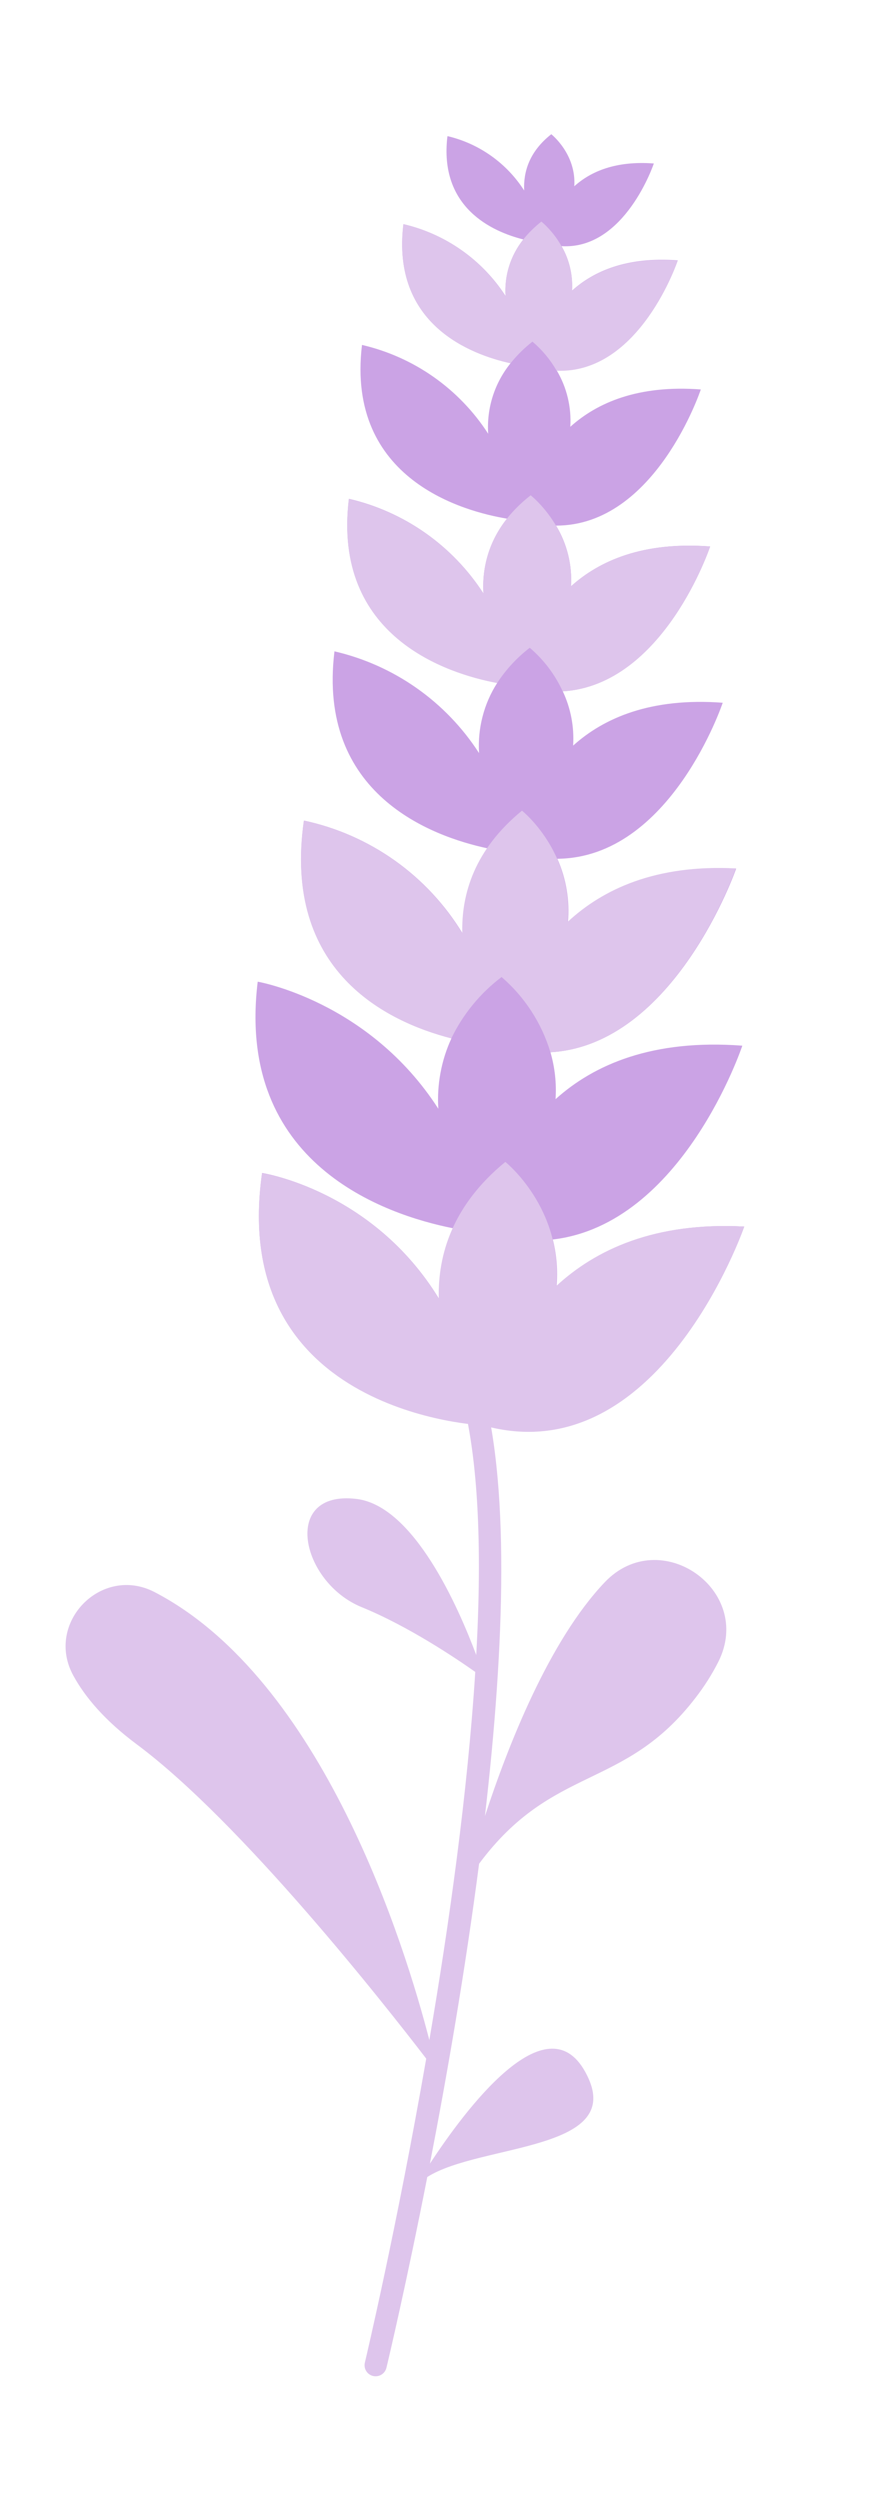
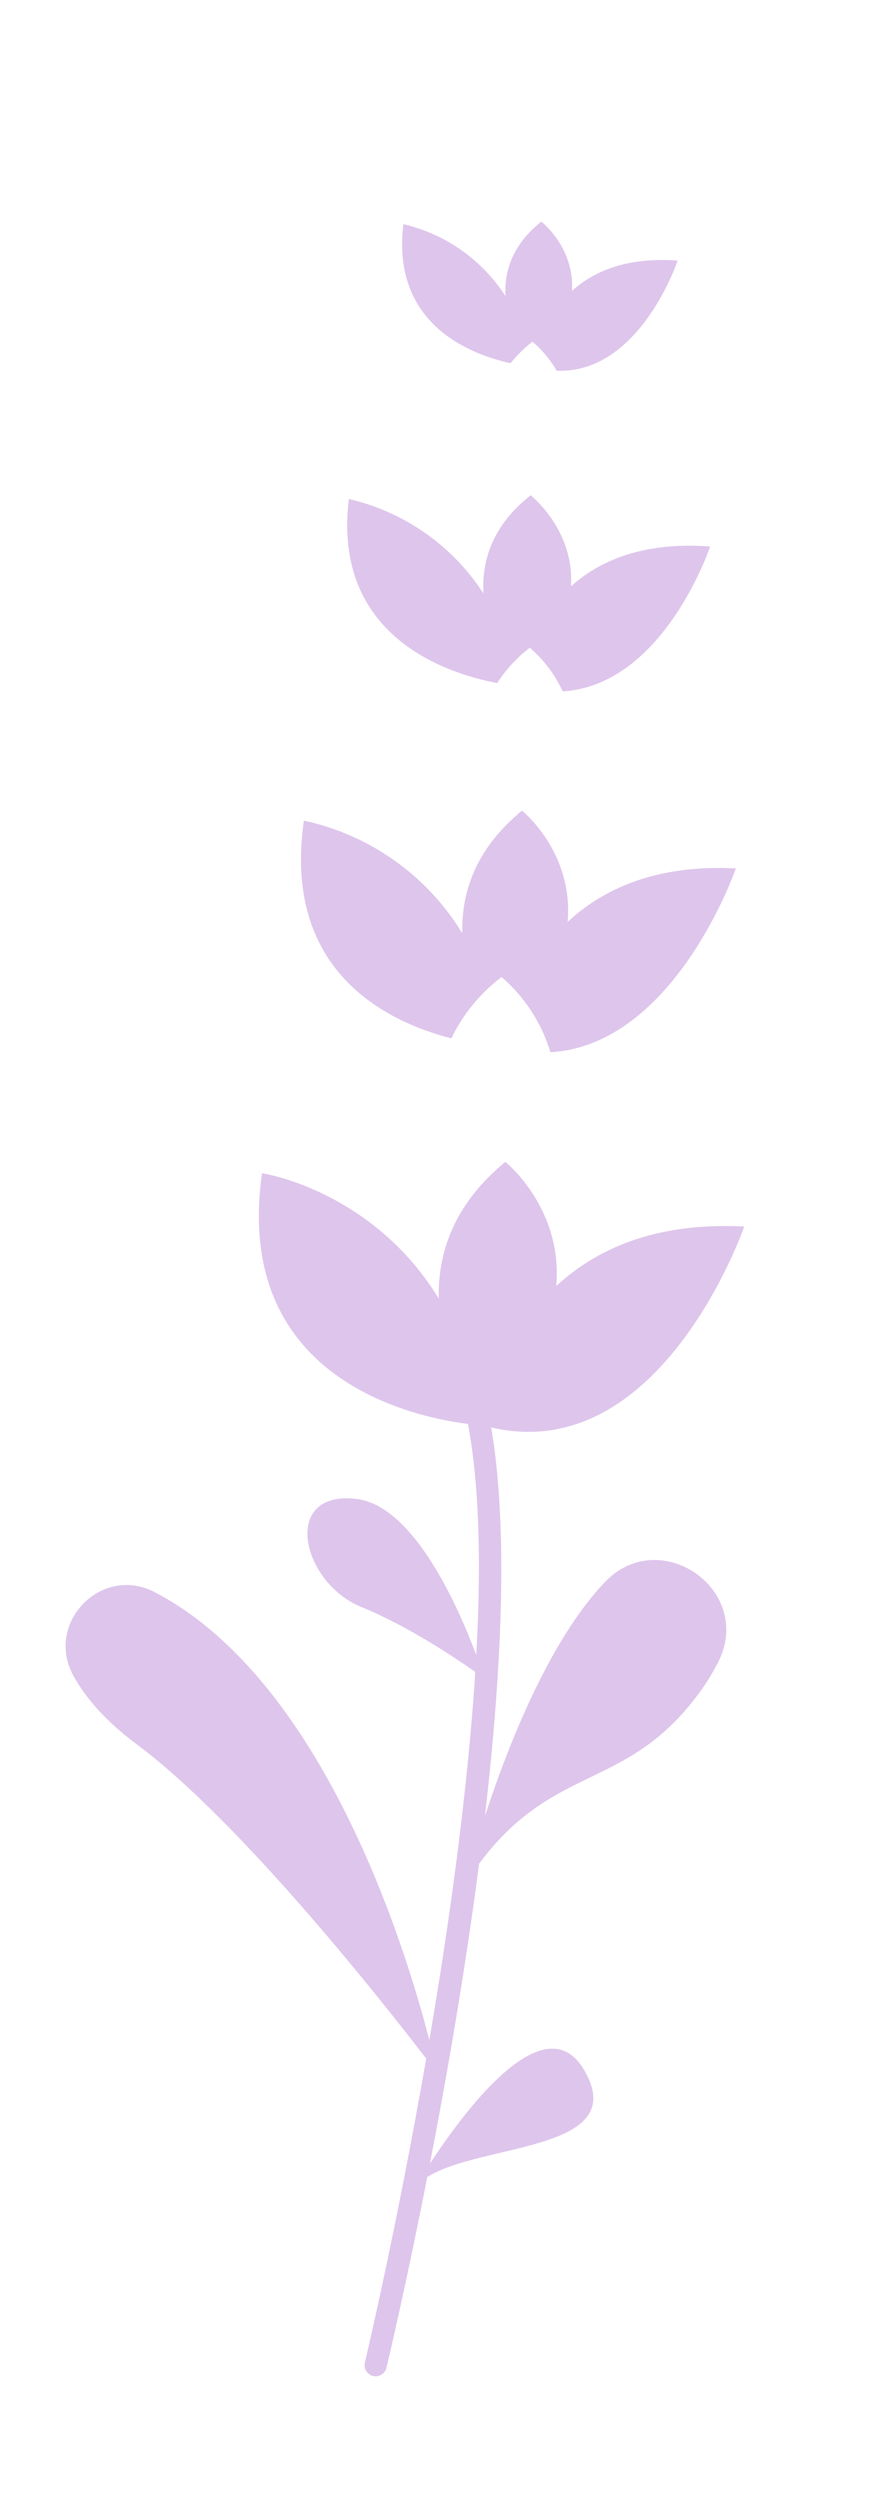
<svg xmlns="http://www.w3.org/2000/svg" width="350" zoomAndPan="magnify" viewBox="0 0 262.5 750" height="1000" preserveAspectRatio="xMidYMid meet" version="1.0">
  <defs>
    <clipPath id="be3bfa32e0">
      <path d="M 19 411 L 219 411 L 219 713 L 19 713 Z M 19 411 " clip-rule="nonzero" />
    </clipPath>
    <clipPath id="7baf98ad66">
      <path d="M 146.441 19.559 L 449.957 195.852 L 139.938 729.598 L -163.578 553.305 Z M 146.441 19.559 " clip-rule="nonzero" />
    </clipPath>
    <clipPath id="3243178de7">
      <path d="M 450.23 196.012 L 146.715 19.719 L -163.305 553.465 L 140.211 729.758 Z M 450.23 196.012 " clip-rule="nonzero" />
    </clipPath>
    <clipPath id="0f07cfa9fe">
-       <path d="M 76 40 L 224 40 L 224 430 L 76 430 Z M 76 40 " clip-rule="nonzero" />
-     </clipPath>
+       </clipPath>
    <clipPath id="1e5e2a726c">
      <path d="M 146.441 19.559 L 449.957 195.852 L 139.938 729.598 L -163.578 553.305 Z M 146.441 19.559 " clip-rule="nonzero" />
    </clipPath>
    <clipPath id="06254a418a">
      <path d="M 450.23 196.012 L 146.715 19.719 L -163.305 553.465 L 140.211 729.758 Z M 450.23 196.012 " clip-rule="nonzero" />
    </clipPath>
    <clipPath id="4a118e1c30">
      <path d="M 77 66 L 224 66 L 224 430 L 77 430 Z M 77 66 " clip-rule="nonzero" />
    </clipPath>
    <clipPath id="8ca48c86b0">
      <path d="M 146.441 19.559 L 449.957 195.852 L 139.938 729.598 L -163.578 553.305 Z M 146.441 19.559 " clip-rule="nonzero" />
    </clipPath>
    <clipPath id="fb425bceb8">
-       <path d="M 450.23 196.012 L 146.715 19.719 L -163.305 553.465 L 140.211 729.758 Z M 450.23 196.012 " clip-rule="nonzero" />
+       <path d="M 450.23 196.012 L 146.715 19.719 L -163.305 553.465 L 140.211 729.758 M 450.23 196.012 " clip-rule="nonzero" />
    </clipPath>
  </defs>
  <g clip-path="url(#be3bfa32e0)">
    <g clip-path="url(#7baf98ad66)">
      <g clip-path="url(#3243178de7)">
        <path fill="#dec5ec" d="M 22.023 502.691 C 25.578 509.191 31.527 516.211 41.105 523.336 C 72.594 546.766 115.766 601.656 128.012 617.602 C 119.145 668.434 109.812 707.852 109.586 708.797 C 109.5 709.148 109.473 709.5 109.504 709.855 C 109.535 710.215 109.617 710.559 109.762 710.887 C 109.902 711.215 110.09 711.516 110.328 711.785 C 110.566 712.051 110.84 712.277 111.148 712.457 C 111.434 712.617 111.734 712.734 112.055 712.812 C 112.484 712.91 112.914 712.926 113.352 712.855 C 113.789 712.785 114.191 712.637 114.57 712.402 C 114.945 712.172 115.262 711.879 115.523 711.52 C 115.781 711.164 115.961 710.77 116.066 710.34 C 116.742 707.551 122.055 685.07 128.336 653.113 C 144.324 642.961 189.07 645.531 175.762 621.559 C 164.004 600.34 139.66 633.012 129.121 649.109 C 134.16 623.117 139.699 591.426 143.891 559.137 C 166.078 529.301 187.48 537.211 208.875 509.383 C 211.516 505.984 213.812 502.367 215.762 498.531 C 226.531 476.996 198.203 457.285 181.645 474.668 C 164.852 492.289 152.469 523.992 145.645 544.852 C 151.527 494.031 153.398 443.609 144.062 413.438 C 143.934 413.016 143.727 412.633 143.441 412.293 C 143.16 411.953 142.824 411.676 142.434 411.473 C 142.039 411.266 141.625 411.141 141.184 411.098 C 140.742 411.059 140.309 411.105 139.887 411.234 C 139.465 411.367 139.082 411.574 138.742 411.855 C 138.398 412.141 138.125 412.477 137.918 412.871 C 137.715 413.262 137.59 413.68 137.547 414.121 C 137.508 414.559 137.555 414.992 137.684 415.414 C 143.777 435.074 144.844 464.18 143.035 496.512 C 137.734 482.344 124.336 451.68 106.984 449.676 C 84.352 447.047 90.348 474.707 108.609 482.148 C 122.641 487.875 136.883 497.461 142.742 501.59 C 140.453 537.562 134.926 577.148 128.949 612.031 C 121.652 583.77 96.977 503.91 46.422 477.633 C 30.418 469.355 13.387 486.934 22.023 502.691 Z M 22.023 502.691 " fill-opacity="1" fill-rule="nonzero" />
      </g>
    </g>
  </g>
  <g clip-path="url(#0f07cfa9fe)">
    <g clip-path="url(#1e5e2a726c)">
      <g clip-path="url(#06254a418a)">
        <path fill="#cba3e5" d="M 153.344 108.973 C 152.148 110.445 151.102 112.02 150.199 113.691 C 149.297 115.363 148.562 117.105 147.984 118.914 C 147.41 120.727 147.008 122.574 146.781 124.457 C 146.551 126.344 146.5 128.234 146.625 130.129 C 144.473 126.793 142.02 123.691 139.266 120.832 C 136.516 117.969 133.516 115.395 130.27 113.113 C 127.02 110.828 123.586 108.875 119.961 107.258 C 116.336 105.637 112.59 104.379 108.723 103.48 C 103.844 144.094 139.648 153.512 152.285 155.602 C 151.023 157.172 149.918 158.844 148.969 160.617 C 148.016 162.391 147.238 164.238 146.633 166.16 C 146.027 168.078 145.605 170.035 145.363 172.035 C 145.125 174.035 145.07 176.039 145.207 178.047 C 142.91 174.488 140.297 171.188 137.363 168.137 C 134.43 165.086 131.23 162.344 127.77 159.91 C 124.305 157.477 120.645 155.398 116.777 153.672 C 112.914 151.945 108.922 150.605 104.801 149.652 C 99.754 191.141 134.488 202.129 149.348 204.859 C 147.336 207.996 145.863 211.363 144.934 214.969 C 144 218.57 143.652 222.23 143.887 225.945 C 141.422 222.121 138.613 218.57 135.461 215.289 C 132.309 212.008 128.871 209.059 125.148 206.441 C 121.426 203.824 117.488 201.59 113.336 199.73 C 109.18 197.875 104.887 196.434 100.453 195.406 C 95.23 238.293 129.547 250.902 146.359 254.496 C 143.789 258.242 141.867 262.301 140.598 266.664 C 139.332 271.031 138.777 275.484 138.938 280.027 C 137.633 277.887 136.227 275.816 134.715 273.816 C 133.199 271.82 131.59 269.902 129.883 268.07 C 128.176 266.234 126.379 264.492 124.492 262.84 C 122.609 261.188 120.645 259.637 118.602 258.188 C 116.559 256.734 114.445 255.391 112.266 254.156 C 110.086 252.918 107.852 251.797 105.555 250.785 C 103.262 249.777 100.922 248.887 98.539 248.117 C 96.152 247.348 93.738 246.699 91.285 246.176 C 84.859 291.262 115.91 306.441 135.586 311.508 C 134.062 314.809 132.969 318.25 132.305 321.824 C 131.637 325.398 131.418 329 131.648 332.629 C 110.801 300.262 77.402 294.512 77.402 294.512 C 70.738 349.203 115.59 364.418 136.047 368.484 C 134.555 371.812 133.453 375.262 132.75 378.84 C 132.047 382.414 131.754 386.023 131.875 389.668 C 111.898 356.961 78.719 351.906 78.719 351.906 C 68.379 424.477 145.117 427.531 145.117 427.531 C 197.754 442.418 223.527 367.977 223.527 367.977 C 196.66 366.574 178.871 374.973 167.156 385.875 C 167.562 381.141 167.191 376.465 166.039 371.855 C 205.117 367.289 222.953 313.711 222.953 313.711 C 195.969 311.672 178.34 319.418 166.855 329.762 C 167.168 324.98 166.66 320.289 165.324 315.688 C 202.703 313.516 221.102 260.59 221.102 260.59 C 197.008 259.332 181.078 266.863 170.574 276.633 C 170.863 273.383 170.738 270.148 170.199 266.93 C 169.664 263.715 168.73 260.613 167.398 257.637 C 201.496 257.371 217.066 210.828 217.066 210.828 C 195.453 209.207 181.328 215.41 172.137 223.688 C 172.312 220.883 172.141 218.105 171.613 215.344 C 171.086 212.586 170.223 209.938 169.027 207.398 C 199.426 205.523 213.289 163.938 213.289 163.938 C 193.188 162.422 180.062 168.184 171.5 175.887 C 171.691 172.695 171.406 169.547 170.641 166.445 C 169.875 163.34 168.668 160.422 167.012 157.688 C 196.922 157.723 210.484 116.84 210.484 116.84 C 191.629 115.414 179.316 120.832 171.289 128.039 C 171.469 125.082 171.215 122.164 170.52 119.285 C 169.828 116.406 168.727 113.695 167.215 111.145 C 192.191 112.16 203.562 78.109 203.562 78.109 C 188.289 76.961 178.312 81.34 171.809 87.195 C 171.945 84.867 171.75 82.566 171.215 80.293 C 170.68 78.023 169.828 75.875 168.668 73.852 C 187.715 74.973 196.375 49.047 196.375 49.047 C 184.879 48.176 177.375 51.477 172.488 55.879 C 173.109 46.172 165.574 40.266 165.574 40.266 C 158.957 45.469 157.164 51.578 157.43 57.152 C 156.125 55.113 154.637 53.219 152.969 51.469 C 151.297 49.719 149.473 48.145 147.5 46.746 C 145.523 45.348 143.434 44.152 141.23 43.156 C 139.023 42.16 136.742 41.387 134.387 40.832 C 131.785 62.312 147.828 69.484 157.172 71.836 C 156.223 73.027 155.391 74.293 154.676 75.637 C 153.961 76.984 153.379 78.379 152.922 79.832 C 152.469 81.285 152.152 82.766 151.973 84.277 C 151.793 85.789 151.754 87.305 151.855 88.824 C 150.113 86.125 148.125 83.617 145.898 81.301 C 143.672 78.988 141.246 76.906 138.617 75.059 C 135.988 73.211 133.207 71.629 130.277 70.316 C 127.344 69.004 124.312 67.984 121.184 67.254 C 117.48 97.406 141.453 106.359 153.344 108.973 Z M 153.344 108.973 " fill-opacity="1" fill-rule="nonzero" />
      </g>
    </g>
  </g>
  <g clip-path="url(#4a118e1c30)">
    <g clip-path="url(#8ca48c86b0)">
      <g clip-path="url(#fb425bceb8)">
        <path fill="#dec5ec" d="M 121.145 67.246 C 117.48 97.406 141.453 106.359 153.344 108.973 C 155.285 106.559 157.477 104.398 159.918 102.492 C 162.848 104.977 165.27 107.887 167.188 111.223 C 192.164 112.234 203.531 78.184 203.531 78.184 C 188.262 77.035 178.281 81.414 171.781 87.273 C 172.645 74.309 162.594 66.48 162.594 66.48 C 153.801 73.418 151.395 81.594 151.828 88.867 C 150.086 86.164 148.102 83.652 145.875 81.332 C 143.648 79.012 141.219 76.922 138.59 75.07 C 135.961 73.219 133.18 71.633 130.242 70.316 C 127.309 69 124.273 67.977 121.145 67.246 Z M 145.207 178.047 C 144.656 168.371 147.773 157.688 159.383 148.59 C 159.383 148.59 172.586 158.93 171.484 175.91 C 180.047 168.207 193.188 162.453 213.277 163.961 C 213.277 163.961 199.414 205.547 169.012 207.422 C 166.66 202.336 163.359 197.973 159.105 194.332 C 155.242 197.309 151.98 200.836 149.312 204.918 C 134.5 202.137 99.754 191.141 104.766 149.707 C 108.891 150.66 112.883 151.992 116.75 153.715 C 120.613 155.434 124.281 157.508 127.746 159.938 C 131.211 162.367 134.41 165.102 137.348 168.148 C 140.285 171.195 142.906 174.492 145.207 178.047 Z M 138.852 280.008 C 138.531 268.105 142.598 254.809 156.773 243.203 C 156.773 243.203 172.309 255.562 170.484 276.582 C 180.988 266.809 196.918 259.277 221.012 260.535 C 221.012 260.535 202.703 313.516 165.312 315.68 C 163.992 311.301 162.082 307.188 159.59 303.352 C 157.094 299.516 154.117 296.102 150.648 293.113 C 147.438 295.539 144.559 298.305 142.008 301.418 C 139.457 304.531 137.305 307.898 135.559 311.523 C 115.887 306.457 84.816 291.312 91.262 246.191 C 93.707 246.715 96.121 247.363 98.504 248.137 C 100.887 248.906 103.223 249.797 105.512 250.805 C 107.805 251.812 110.035 252.934 112.215 254.172 C 114.391 255.406 116.5 256.75 118.539 258.199 C 120.578 259.648 122.543 261.199 124.426 262.848 C 126.309 264.496 128.102 266.238 129.809 268.066 C 131.512 269.898 133.121 271.812 134.633 273.809 C 136.145 275.805 137.551 277.871 138.852 280.008 Z M 131.789 389.652 C 131.438 376.367 135.965 361.535 151.773 348.578 C 151.773 348.578 169.105 362.383 167.062 385.82 C 178.836 374.949 196.594 366.535 223.527 367.977 C 223.527 367.977 197.789 442.438 145.102 427.613 C 145.102 427.613 68.391 424.512 78.699 351.988 C 78.691 351.922 111.875 356.977 131.848 389.684 Z M 131.789 389.652 " fill-opacity="1" fill-rule="nonzero" />
      </g>
    </g>
  </g>
</svg>